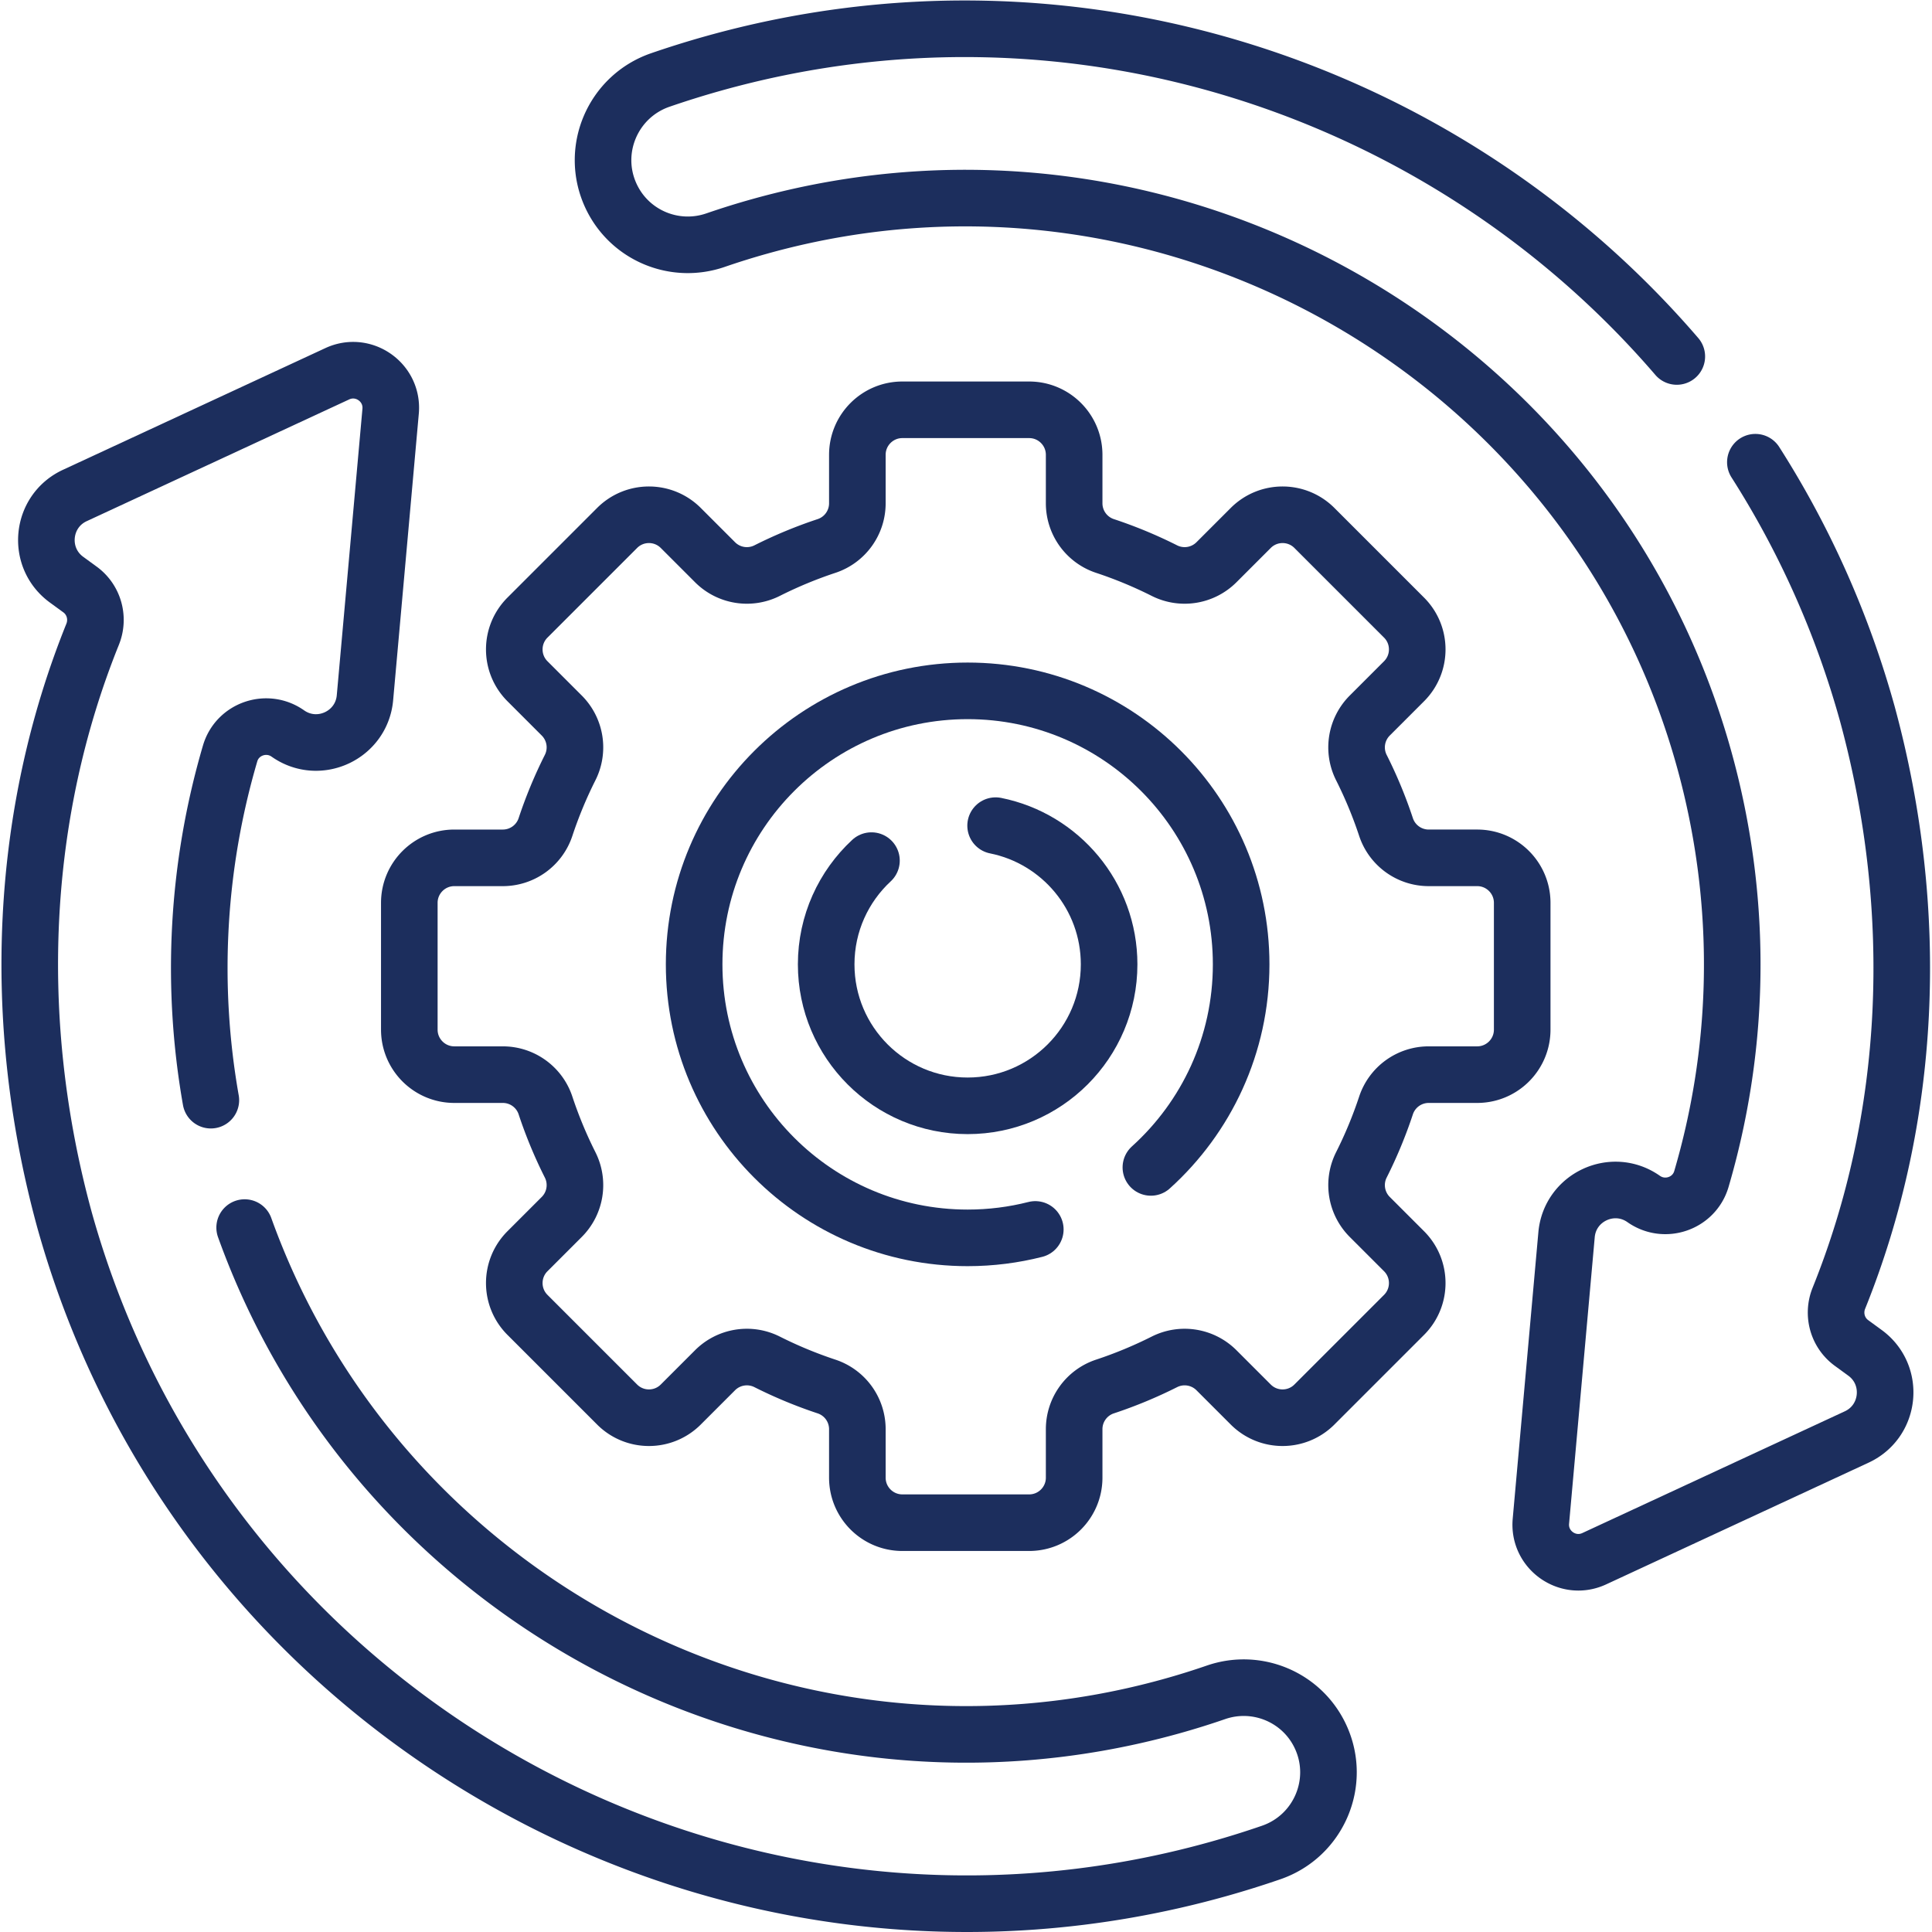
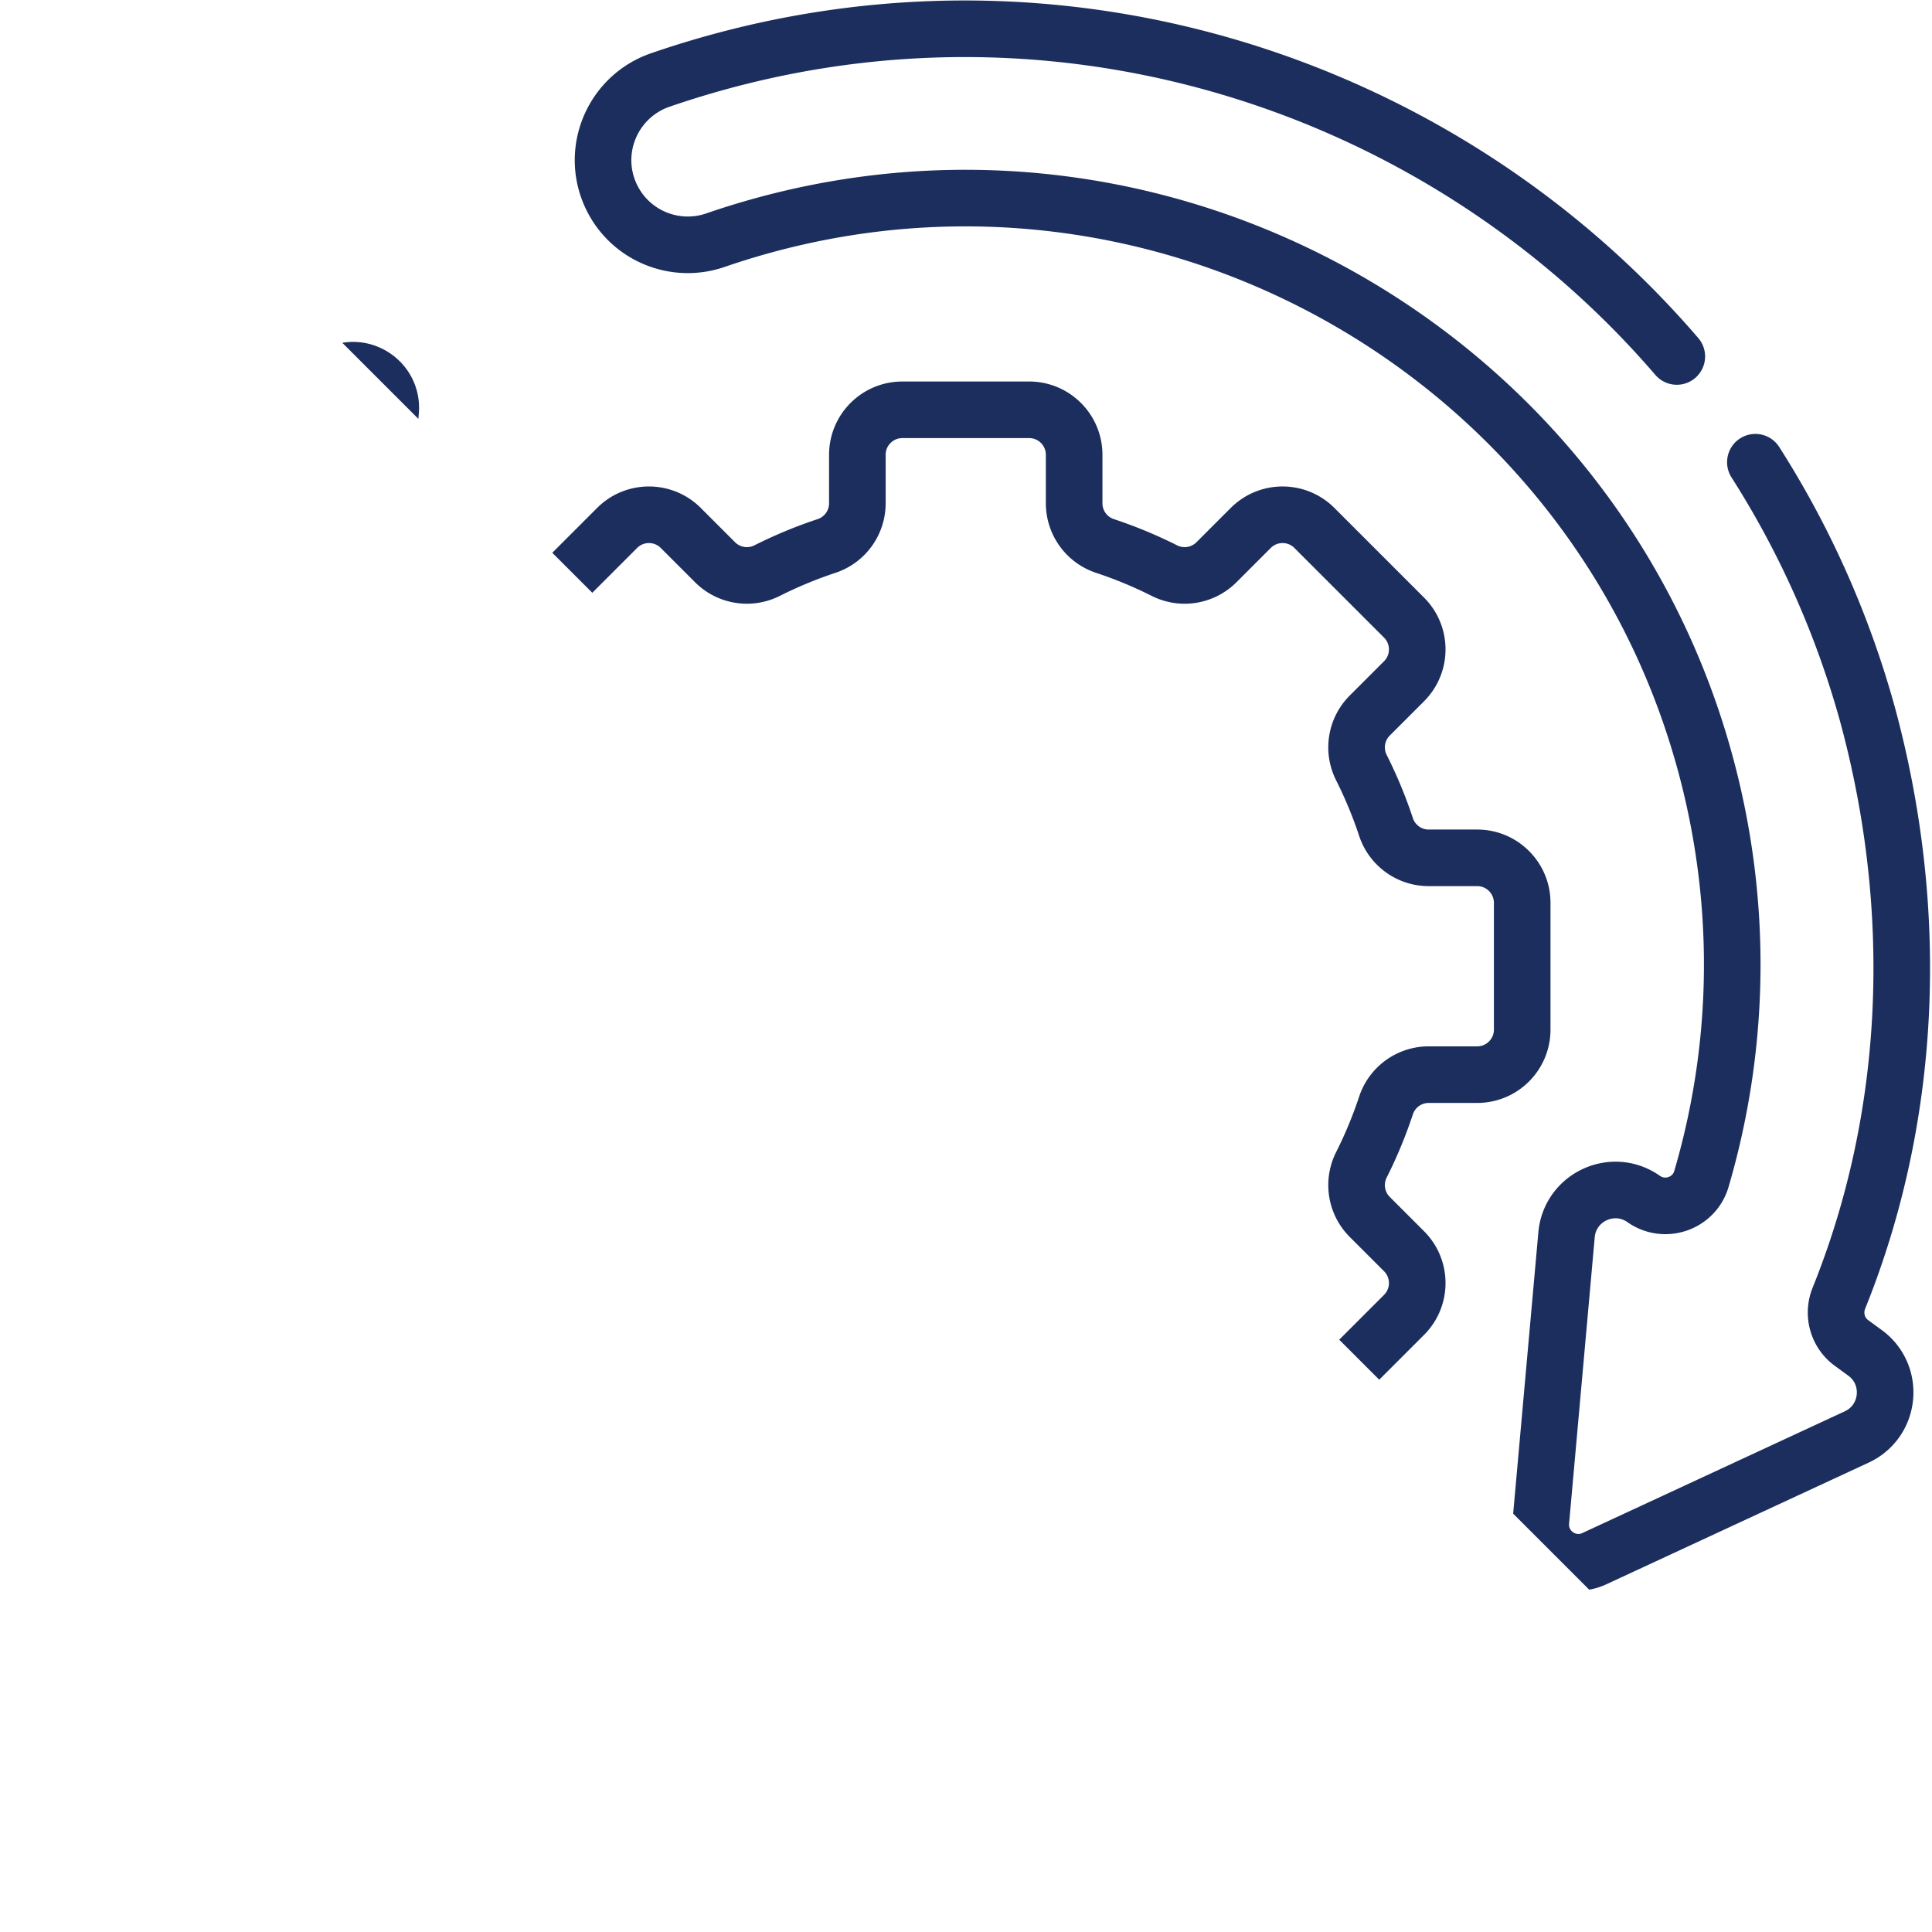
<svg xmlns="http://www.w3.org/2000/svg" version="1.1" width="512" height="512" x="0" y="0" viewBox="0 0 682.667 682.667" style="enable-background:new 0 0 512 512" xml:space="preserve">
  <g>
    <defs>
      <clipPath id="a" clipPathUnits="userSpaceOnUse">
-         <path d="M0 512h512V0H0Z" fill="#1c2e5d" opacity="1" data-original="#000000" />
+         <path d="M0 512h512V0Z" fill="#1c2e5d" opacity="1" data-original="#000000" />
      </clipPath>
    </defs>
    <g clip-path="url(#a)" transform="matrix(1.333 0 0 -1.333 0 682.667)">
      <path d="M0 0a201.824 201.824 0 0 0 5.108 91.904c1.916 6.534 9.734 9.206 15.304 5.289 8.192-5.76 19.548-.493 20.441 9.481l6.802 75.936c.685 7.651-7.169 13.175-14.138 9.943l-69.574-32.268c-8.993-4.171-10.204-16.466-2.197-22.31l3.58-2.613c3.716-2.712 5.059-7.599 3.339-11.865-19.165-47.512-21.98-101.9-7.522-154.989 36.632-131.857 174.508-209.333 306.234-172.219a251.165 251.165 0 0 1 13.69 4.282c12.573 4.331 18.683 18.546 13.13 30.628-4.827 10.503-16.828 15.598-27.755 11.831a204.958 204.958 0 0 0-11.943-3.715C151.22-189.4 44.4-132.374 8.962-33.776" style="stroke-width:15;stroke-linecap:round;stroke-linejoin:round;stroke-miterlimit:10;stroke-dasharray:none;stroke-opacity:1" transform="translate(55.89 220.5)" fill="none" stroke="#1c2e5d" stroke-width="15" stroke-linecap="round" stroke-linejoin="round" stroke-miterlimit="10" stroke-dasharray="none" stroke-opacity="" data-original="#000000" opacity="1" />
      <path d="M0 0c-61.004 70.985-160.001 104.551-255.748 77.574a251.44 251.44 0 0 1-13.69-4.282c-12.573-4.332-18.683-18.546-13.13-30.628 4.827-10.503 16.827-15.598 27.755-11.831a204.712 204.712 0 0 0 11.943 3.714C-132.309 65.289-17.687-2.233 9.072-113.825c8.532-35.576 7.096-71.317-2.551-104.216-1.917-6.534-9.734-9.207-15.303-5.29h-.001c-8.192 5.761-19.548.494-20.442-9.481l-6.801-75.936c-.686-7.65 7.169-13.174 14.137-9.942l69.575 32.268c8.993 4.171 10.204 16.465 2.197 22.31l-3.579 2.613c-3.716 2.712-5.061 7.599-3.339 11.865 19.164 47.512 21.978 101.9 7.521 154.989-6.71 24.151-16.815 46.478-29.659 66.611" style="stroke-width:15;stroke-linecap:round;stroke-linejoin:round;stroke-miterlimit:10;stroke-dasharray:none;stroke-opacity:1" transform="translate(444.481 417.637)" fill="none" stroke="#1c2e5d" stroke-width="15" stroke-linecap="round" stroke-linejoin="round" stroke-miterlimit="10" stroke-dasharray="none" stroke-opacity="" data-original="#000000" opacity="1" />
      <path d="M0 0v33.609c0 6.588-5.341 11.93-11.93 11.93h-12.853c-5.14 0-9.7 3.293-11.316 8.171a116.422 116.422 0 0 1-6.527 15.745 11.927 11.927 0 0 0 2.212 13.8l9.095 9.095c4.659 4.658 4.659 12.212 0 16.87l-23.765 23.765c-4.659 4.659-12.212 4.659-16.871 0l-9.094-9.094a11.927 11.927 0 0 0-13.801-2.212 116.667 116.667 0 0 1-15.744 6.527 11.918 11.918 0 0 0-8.173 11.315v12.854c0 6.589-5.34 11.93-11.928 11.93h-33.609c-6.589 0-11.93-5.341-11.93-11.93v-12.854c0-5.139-3.293-9.7-8.172-11.315a116.667 116.667 0 0 1-15.744-6.527 11.927 11.927 0 0 0-13.801 2.212l-9.094 9.094c-4.659 4.659-12.212 4.659-16.871 0l-23.765-23.764c-4.658-4.659-4.658-12.212 0-16.871l9.095-9.095a11.927 11.927 0 0 0 2.212-13.8 116.551 116.551 0 0 1-6.527-15.745 11.92 11.92 0 0 0-11.315-8.171h-12.855c-6.588 0-11.929-5.341-11.929-11.93V0c0-6.588 5.341-11.929 11.929-11.929h12.855c5.139 0 9.699-3.293 11.315-8.172a116.538 116.538 0 0 1 6.527-15.744 11.93 11.93 0 0 0-2.212-13.801l-9.095-9.094c-4.658-4.659-4.658-12.212 0-16.871l23.765-23.765c4.659-4.659 12.212-4.659 16.871 0l9.094 9.094a11.927 11.927 0 0 0 13.801 2.213 116.538 116.538 0 0 1 15.744-6.527 11.92 11.92 0 0 0 8.172-11.316v-12.854c0-6.588 5.341-11.929 11.929-11.929h33.61c6.588 0 11.928 5.341 11.928 11.929v12.854c0 5.14 3.293 9.7 8.172 11.315a116.631 116.631 0 0 1 15.745 6.528 11.926 11.926 0 0 0 13.8-2.213l9.095-9.094c4.659-4.659 12.212-4.659 16.871 0l23.765 23.765c4.659 4.659 4.659 12.212 0 16.871l-9.095 9.094a11.929 11.929 0 0 0-2.212 13.801 116.41 116.41 0 0 1 6.527 15.744 11.92 11.92 0 0 0 11.316 8.172h12.853C-5.341-11.929 0-6.588 0 0Z" style="stroke-width:15;stroke-linecap:round;stroke-linejoin:round;stroke-miterlimit:10;stroke-dasharray:none;stroke-opacity:1" transform="translate(403.5 239.195)" fill="none" stroke="#1c2e5d" stroke-width="15" stroke-linecap="round" stroke-linejoin="round" stroke-miterlimit="10" stroke-dasharray="none" stroke-opacity="" data-original="#000000" opacity="1" />
-       <path d="M0 0c14.694 13.268 23.929 32.468 23.929 53.825 0 40.041-32.459 72.5-72.5 72.5s-72.5-32.459-72.5-72.5c0-40.04 32.459-72.5 72.5-72.5 6.19 0 12.199.776 17.935 2.236" style="stroke-width:15;stroke-linecap:round;stroke-linejoin:round;stroke-miterlimit:10;stroke-dasharray:none;stroke-opacity:1" transform="translate(305.071 202.675)" fill="none" stroke="#1c2e5d" stroke-width="15" stroke-linecap="round" stroke-linejoin="round" stroke-miterlimit="10" stroke-dasharray="none" stroke-opacity="" data-original="#000000" opacity="1" />
-       <path d="M0 0c-7.384-6.849-12.005-16.635-12.005-27.5 0-20.71 16.79-37.5 37.5-37.5 20.711 0 37.5 16.79 37.5 37.5 0 18.173-12.927 33.327-30.087 36.768" style="stroke-width:15;stroke-linecap:round;stroke-linejoin:round;stroke-miterlimit:10;stroke-dasharray:none;stroke-opacity:1" transform="translate(231.005 284)" fill="none" stroke="#1c2e5d" stroke-width="15" stroke-linecap="round" stroke-linejoin="round" stroke-miterlimit="10" stroke-dasharray="none" stroke-opacity="" data-original="#000000" opacity="1" />
    </g>
  </g>
</svg>